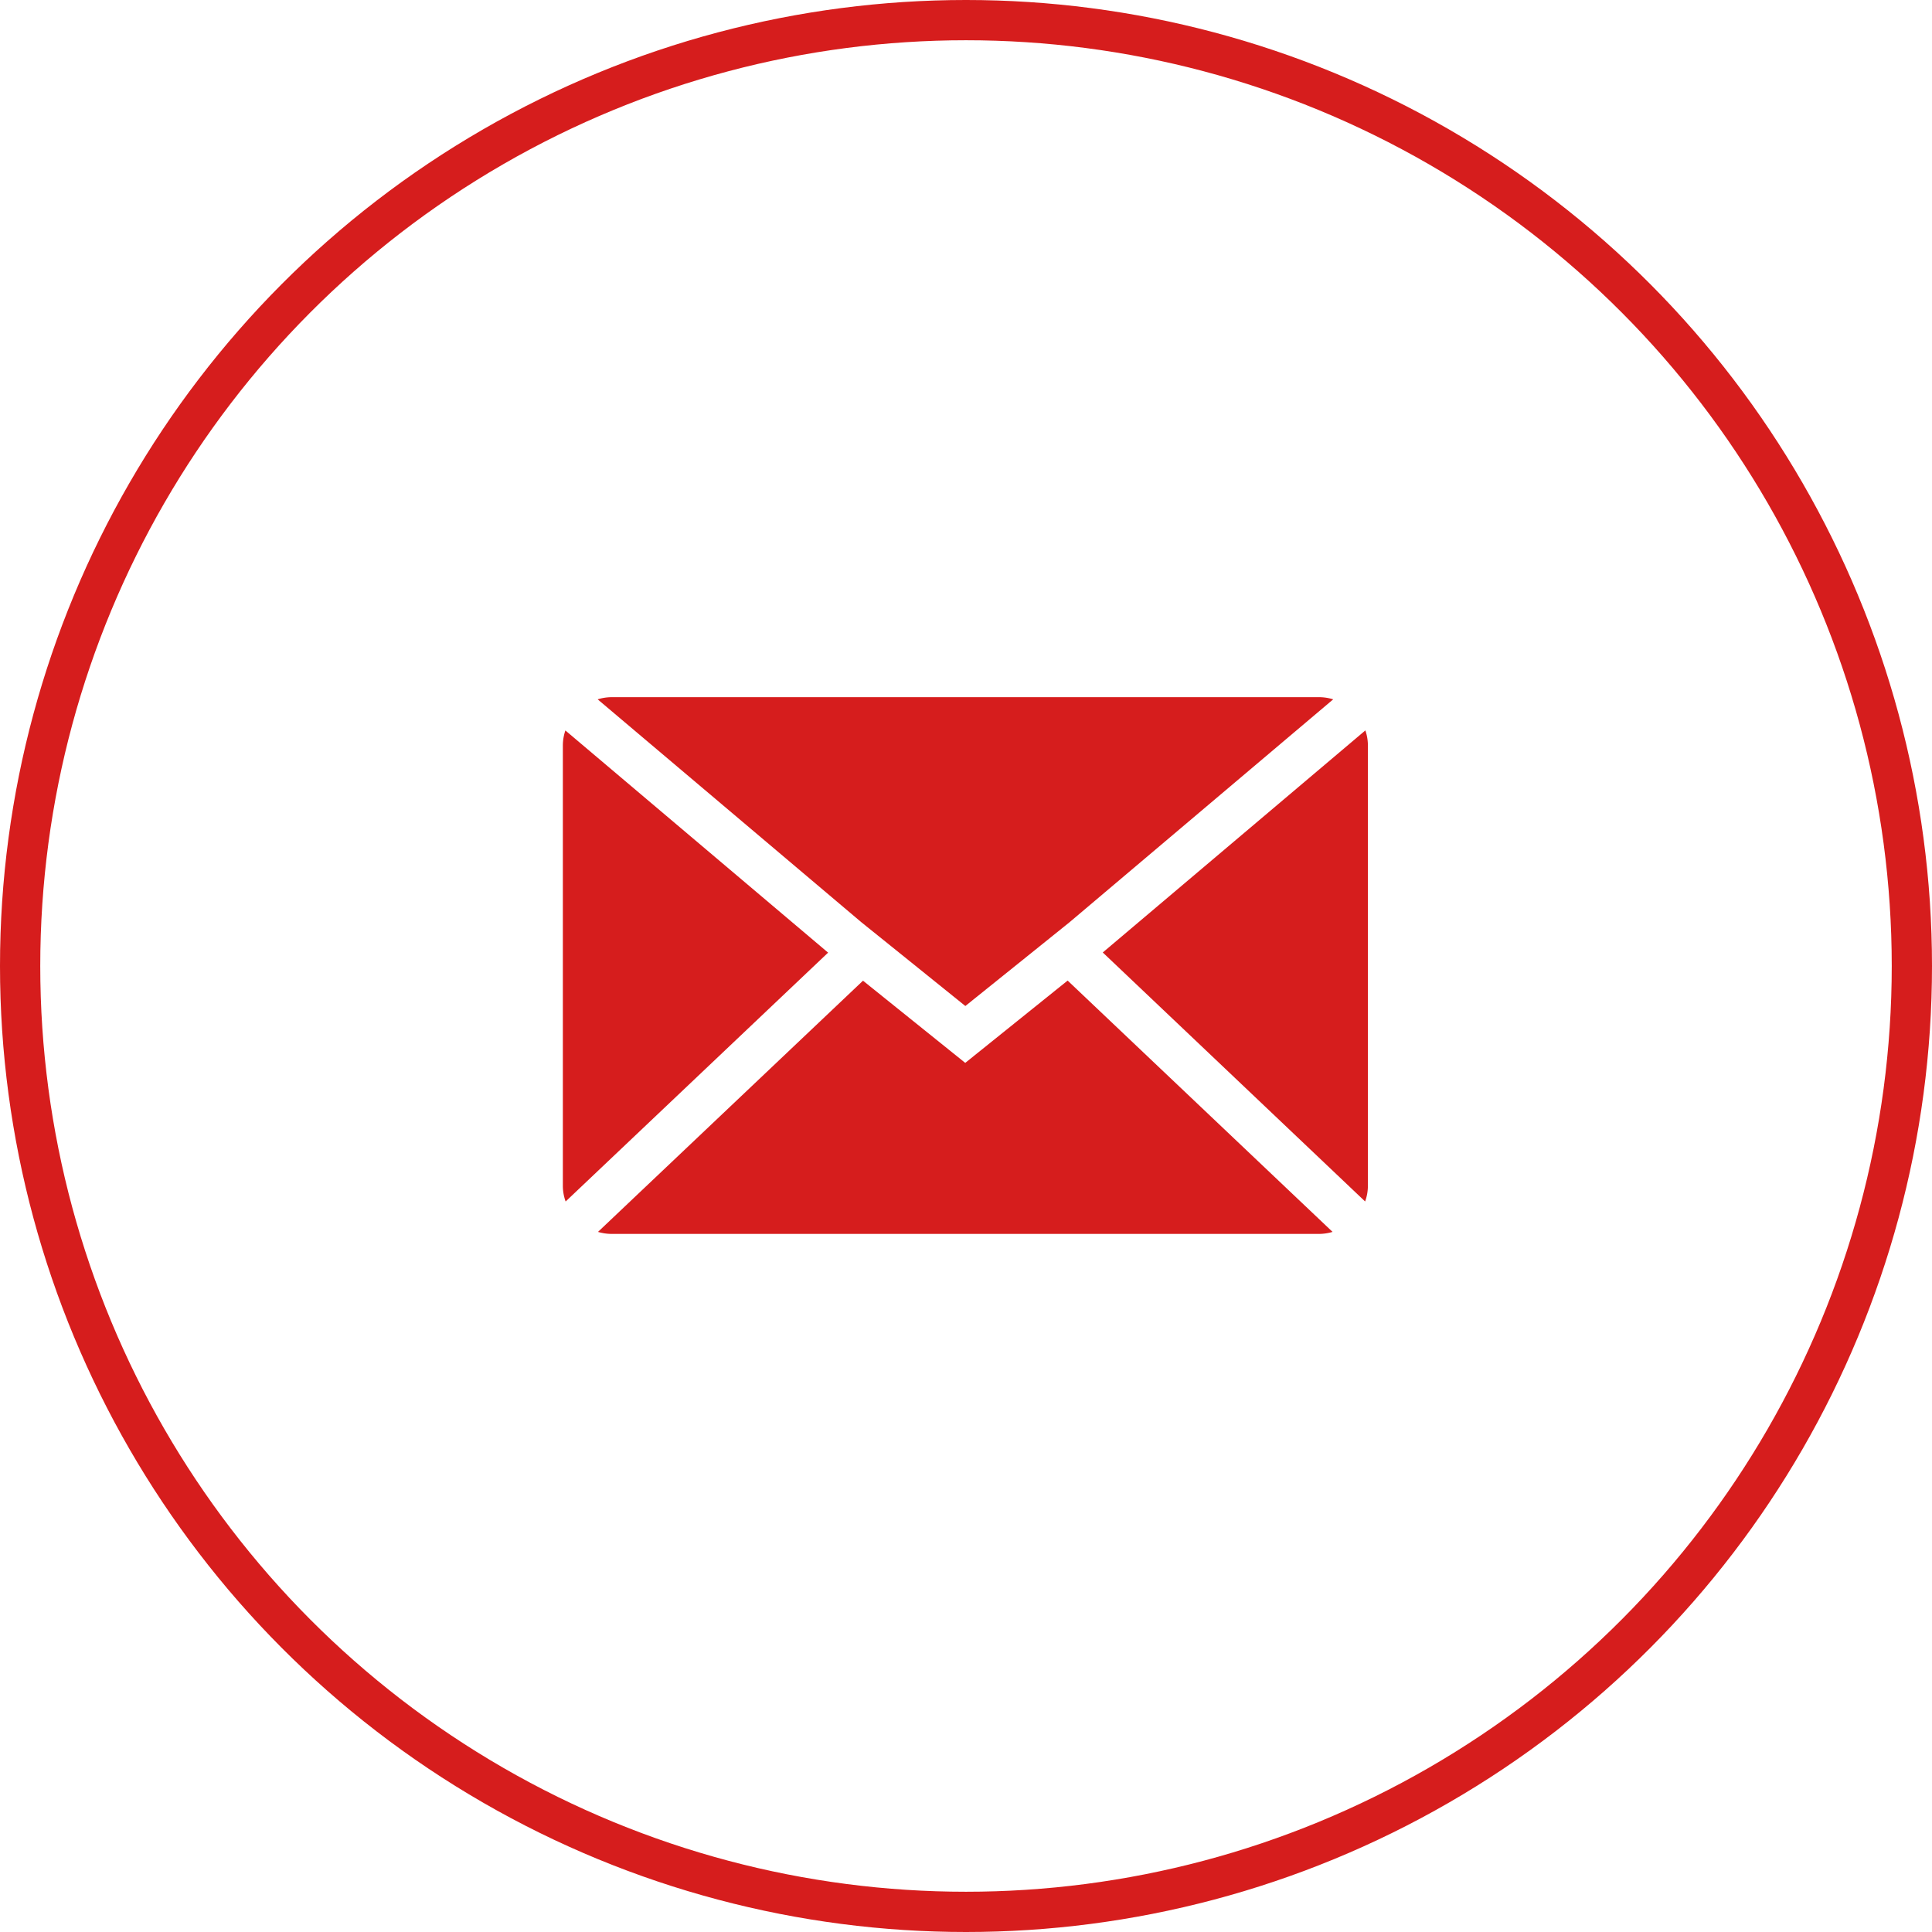
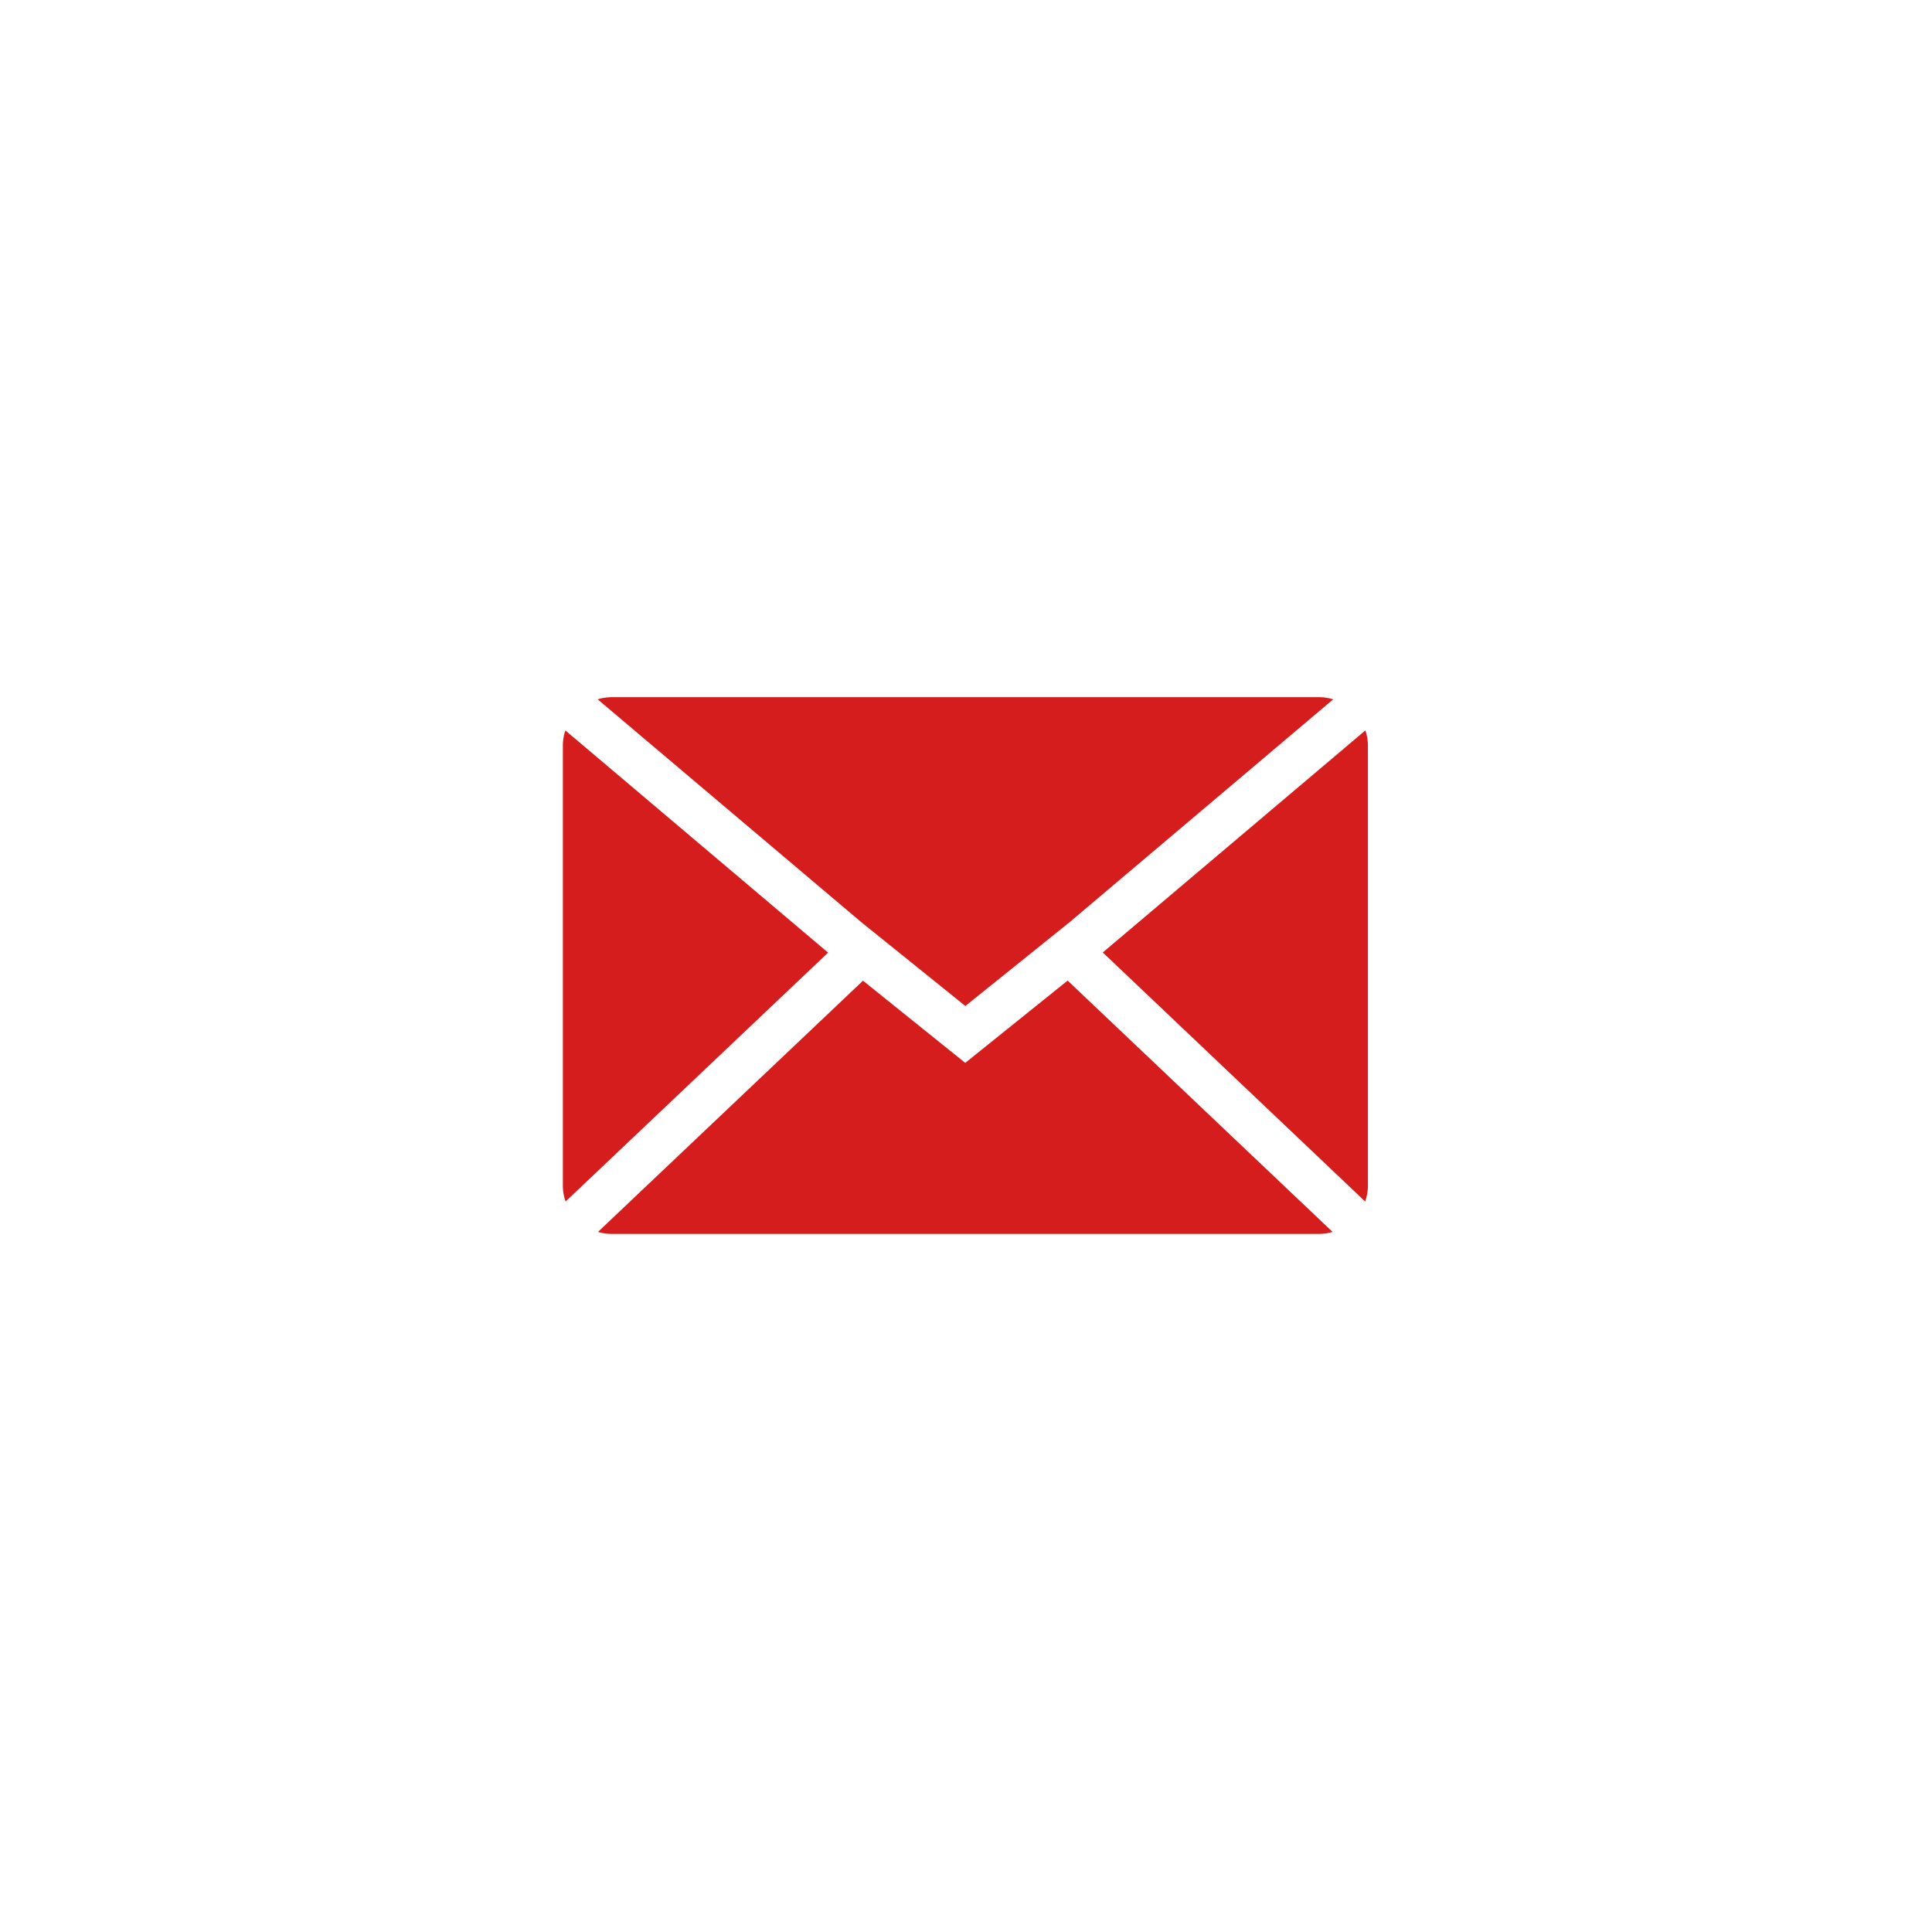
<svg xmlns="http://www.w3.org/2000/svg" width="48" height="48" viewBox="0 0 48 48">
  <defs>
    <style>.a,.d{fill:none;}.a{stroke:#d61d1d;}.b{fill:url(#a);}.c{stroke:none;}</style>
    <linearGradient id="a" x1="0.5" x2="0.5" y2="1" gradientUnits="objectBoundingBox">
      <stop offset="0" stop-color="#d61d1d" />
      <stop offset="1" stop-color="#d61d1d" />
    </linearGradient>
  </defs>
  <g transform="translate(-1340 -6437)">
    <g class="a" transform="translate(1340 6437)">
-       <circle class="c" cx="24" cy="24" r="24" />
-       <circle class="d" cx="24" cy="24" r="23.5" />
-     </g>
+       </g>
    <path class="b" d="M85.595,237.522a1.147,1.147,0,0,0,.069-.377V226.178a1.148,1.148,0,0,0-.063-.359l-6.524,5.517Zm-9.932-4.856,1.718-1.381.87-.7,6.551-5.538a1.193,1.193,0,0,0-.337-.054h-17.6a1.188,1.188,0,0,0-.337.054l6.555,5.541.87.7Zm8.8,5.662a1.191,1.191,0,0,0,.323-.05l-6.582-6.244-2.544,2.045-2.54-2.042-6.584,6.241a1.2,1.2,0,0,0,.323.05ZM65.726,225.82a1.148,1.148,0,0,0-.063.359v10.967a1.149,1.149,0,0,0,.069.377l6.521-6.183Z" transform="translate(1288.321 6229.328)" />
  </g>
</svg>